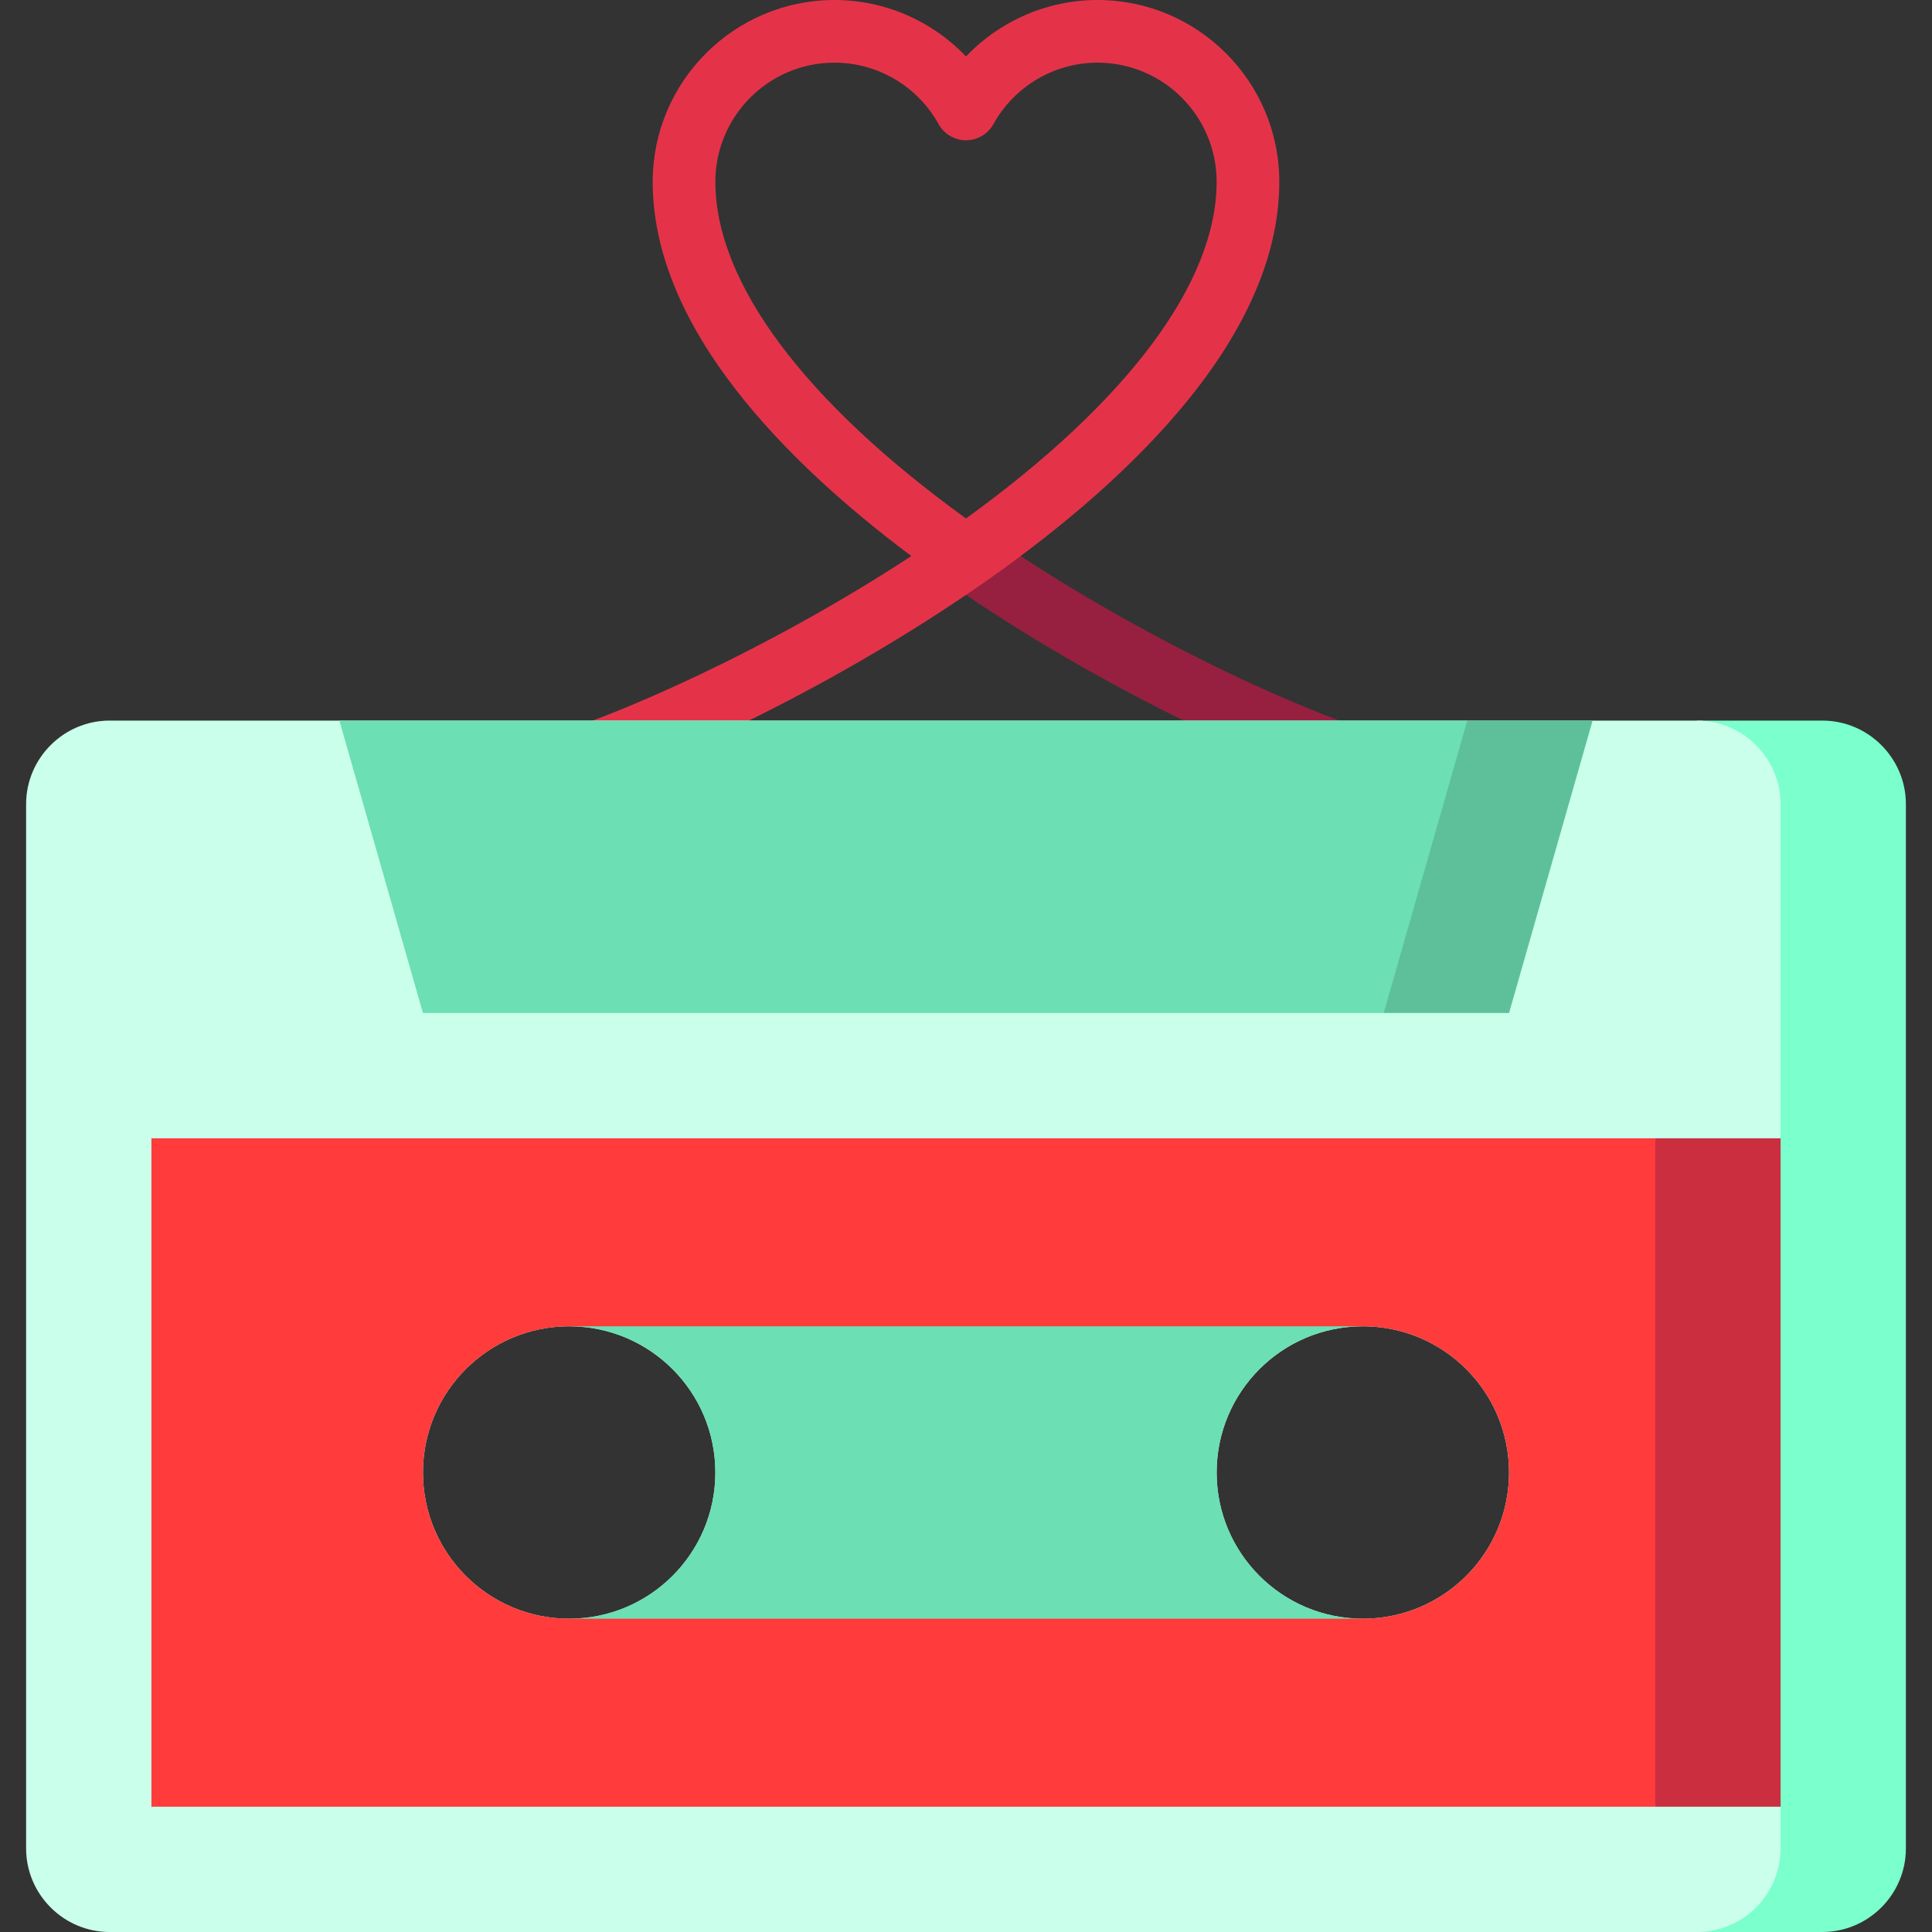
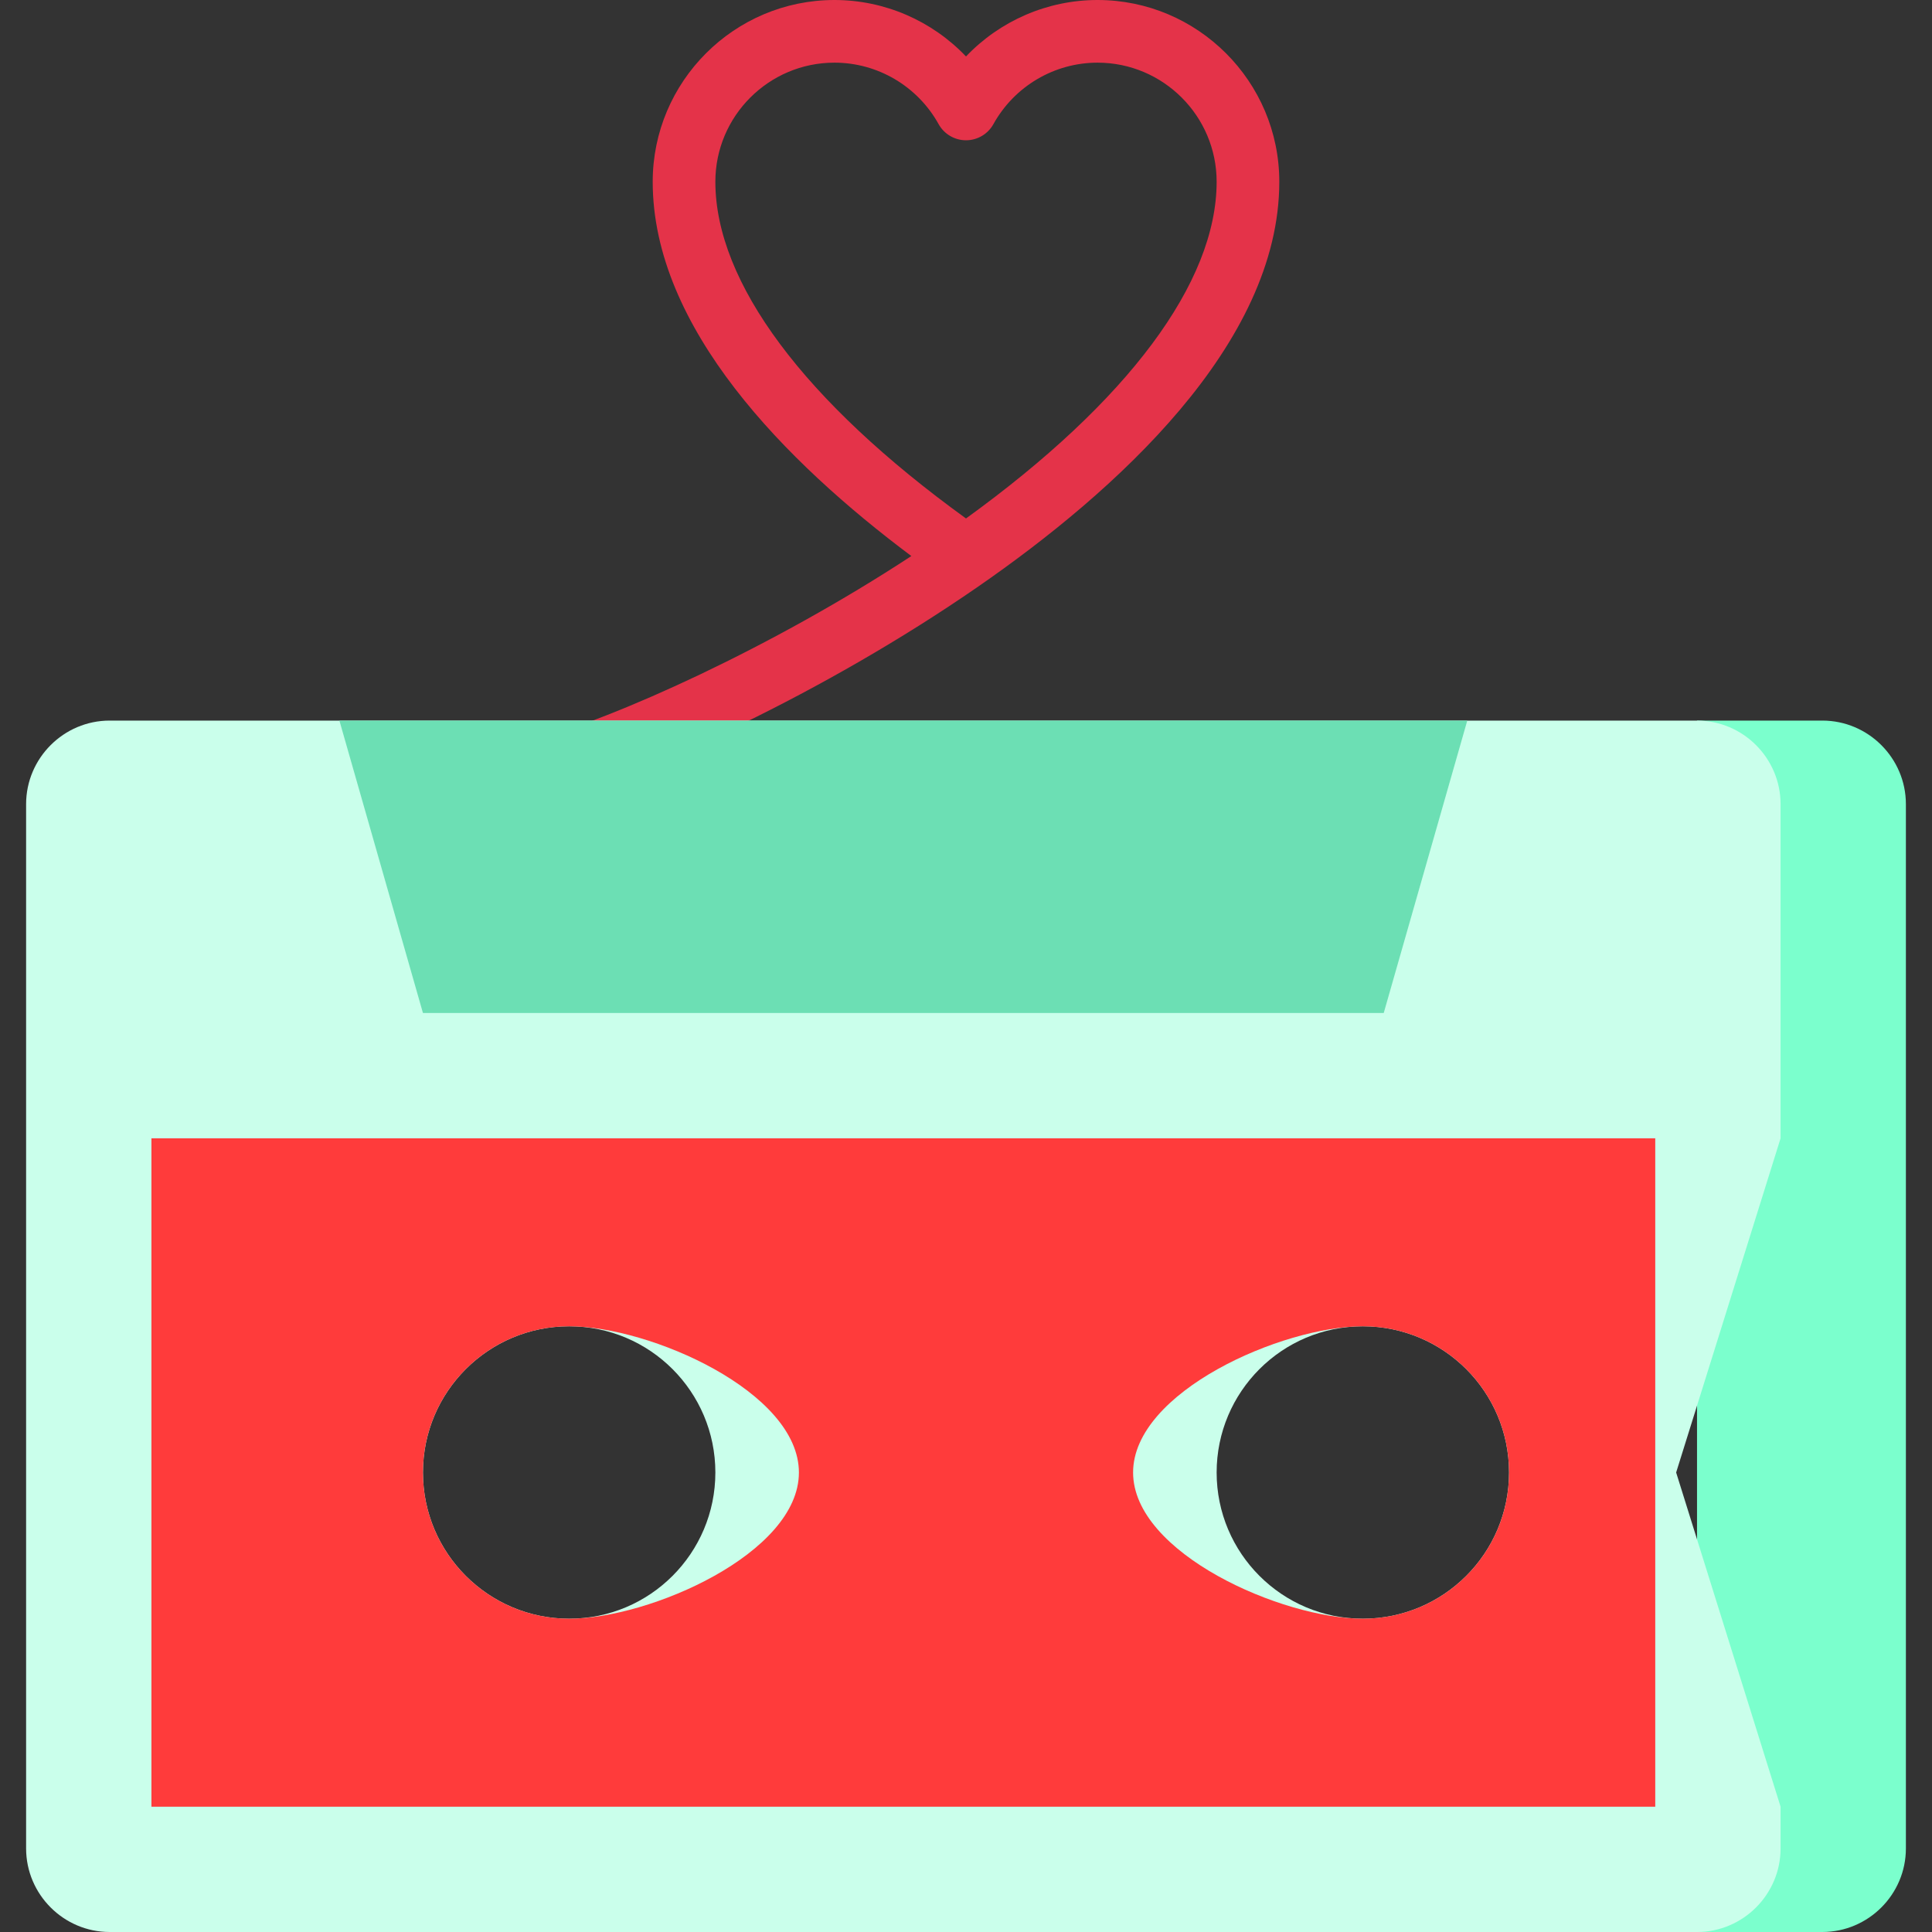
<svg xmlns="http://www.w3.org/2000/svg" version="1.1" id="Capa_1" viewBox="0 0 462.5 462.5" xml:space="preserve" width="512" height="512">
  <rect x="0" y="0" width="462.5" height="462.5" fill="#333333" stroke="none" />
  <g>
-     <path style="fill:#972041;" d="M235.544,127.165l-8.594,12.295c36.676,25.633,81.139,46.097,104.354,52.336l3.893-14.486   C313.215,171.402,270.818,151.819,235.544,127.165z" />
    <path style="fill:#E43349;" d="M262.74,0c-12.043,0-23.381,5.001-31.49,13.515C223.141,5.001,211.803,0,199.76,0   c-23.991,0-43.51,19.519-43.51,43.51c0,35.018,31.869,67.12,61.918,89.602c-33.289,21.816-70.837,38.815-90.865,44.199   l3.895,14.486c23.295-6.262,66.093-25.883,102.817-51.27c32.953-22.78,72.235-58.103,72.235-97.017   C306.25,19.519,286.731,0,262.74,0z M231.25,124.113c-38.739-28.004-60-56.512-60-80.604c0-15.72,12.789-28.51,28.51-28.51   c10.344,0,19.896,5.64,24.932,14.718c1.321,2.383,3.833,3.862,6.559,3.862s5.237-1.479,6.559-3.862   C242.844,20.64,252.396,15,262.74,15c15.721,0,28.51,12.79,28.51,28.51C291.25,67.629,270.007,96.098,231.25,124.113z" />
    <path style="fill:#7BFFCD;" d="M436.25,172.5h-30v290h30c11,0,20-9,20-20v-250C456.25,181.5,447.25,172.5,436.25,172.5z" />
    <path style="fill:#CAFFEB;" d="M426.25,192.5v80l-25,80l25,80v10c0,11-9,20-20,20h-380c-11,0-20-9-20-20v-250c0-11,9-20,20-20h380   C417.25,172.5,426.25,181.5,426.25,192.5z M361.25,352.5c0-19.33-15.67-35-35-35s-35,15.67-35,35s15.67,35,35,35   S361.25,371.83,361.25,352.5z M171.25,352.5c0-19.33-15.67-35-35-35s-35,15.67-35,35s15.67,35,35,35S171.25,371.83,171.25,352.5z" />
-     <polygon style="fill:#5DC09A;" points="381.25,172.5 361.25,242.5 331.25,242.5 311.458,207.5 351.25,172.5  " />
    <polygon style="fill:#6CDFB4;" points="351.25,172.5 331.25,242.5 101.25,242.5 81.25,172.5  " />
-     <polygon style="fill:#CB2E3E;" points="426.25,272.5 426.25,432.5 396.25,432.5 381.25,352.5 396.25,272.5  " />
    <path style="fill:#FF3B3B;" d="M396.25,272.5v160h-360v-160H396.25z M361.25,352.5c0-19.33-15.67-35-35-35s-55,15.67-55,35   s35.67,35,55,35S361.25,371.83,361.25,352.5z M191.25,352.5c0-19.33-35.67-35-55-35s-35,15.67-35,35s15.67,35,35,35   S191.25,371.83,191.25,352.5z" />
-     <path style="fill:#6CDFB4;" d="M291.25,352.5c0,19.33,15.67,35,35,35h-190c19.33,0,35-15.67,35-35s-15.67-35-35-35h190   C306.92,317.5,291.25,333.17,291.25,352.5z" />
  </g>
</svg>